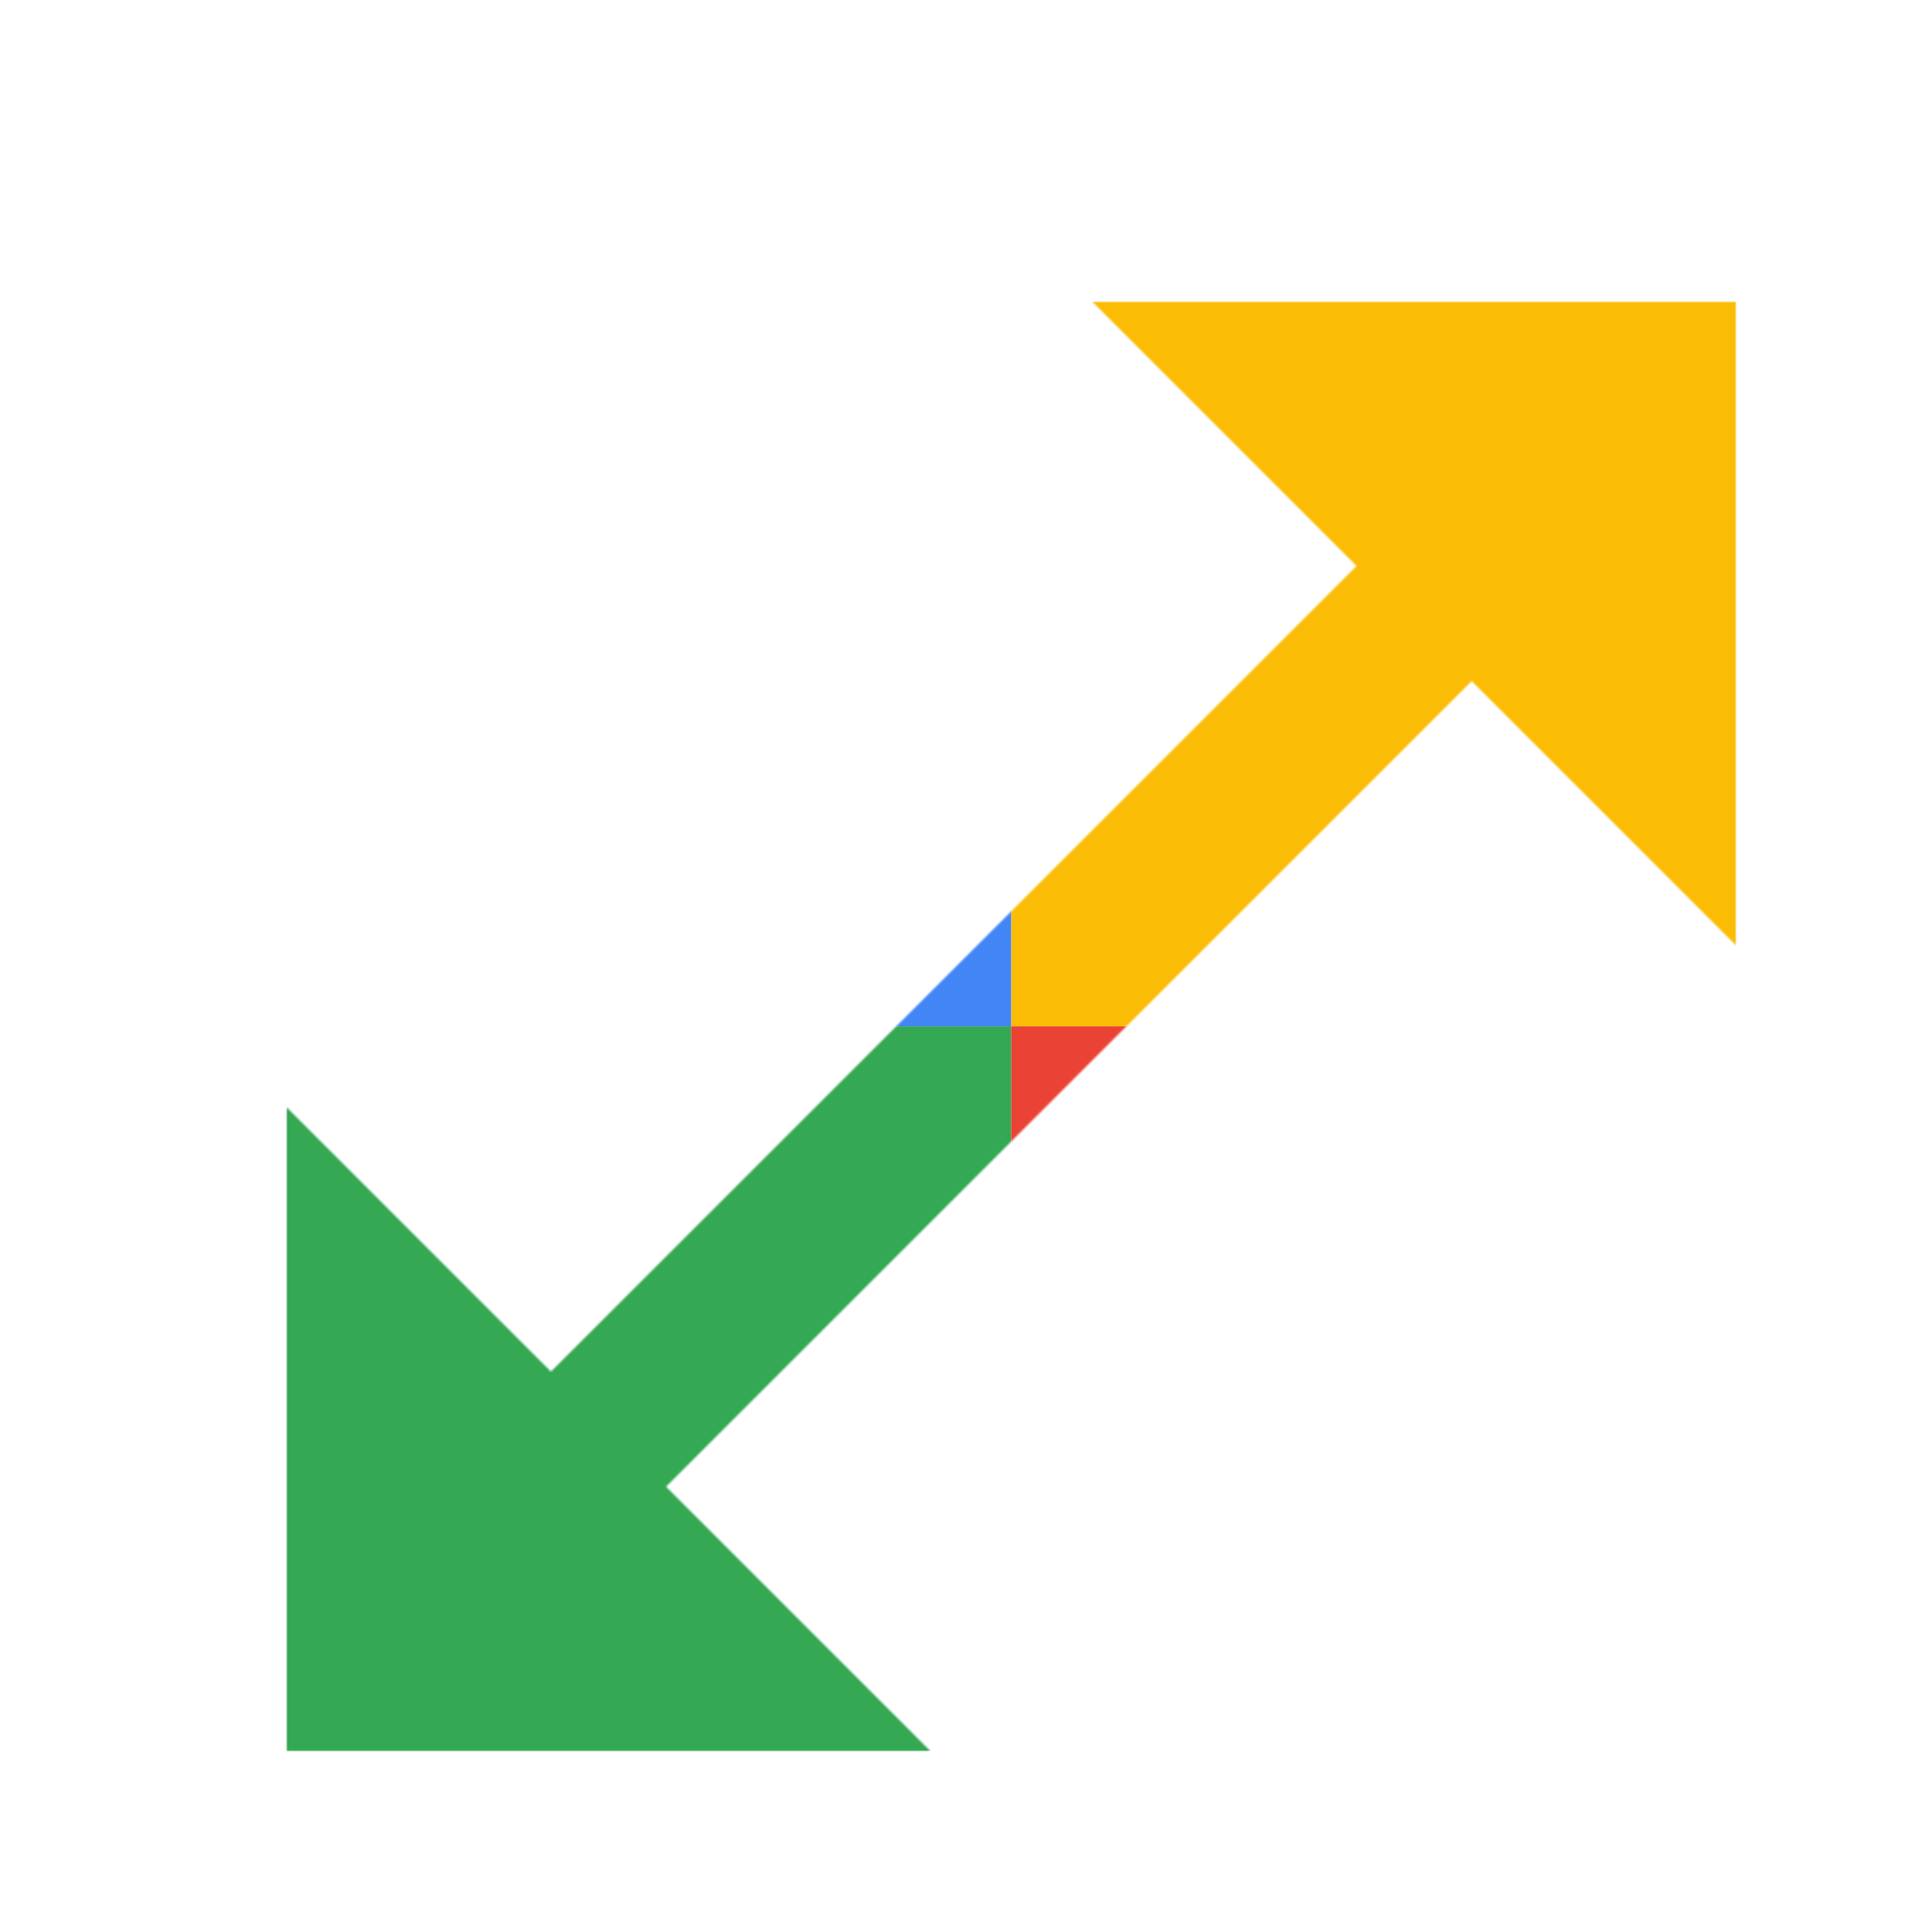
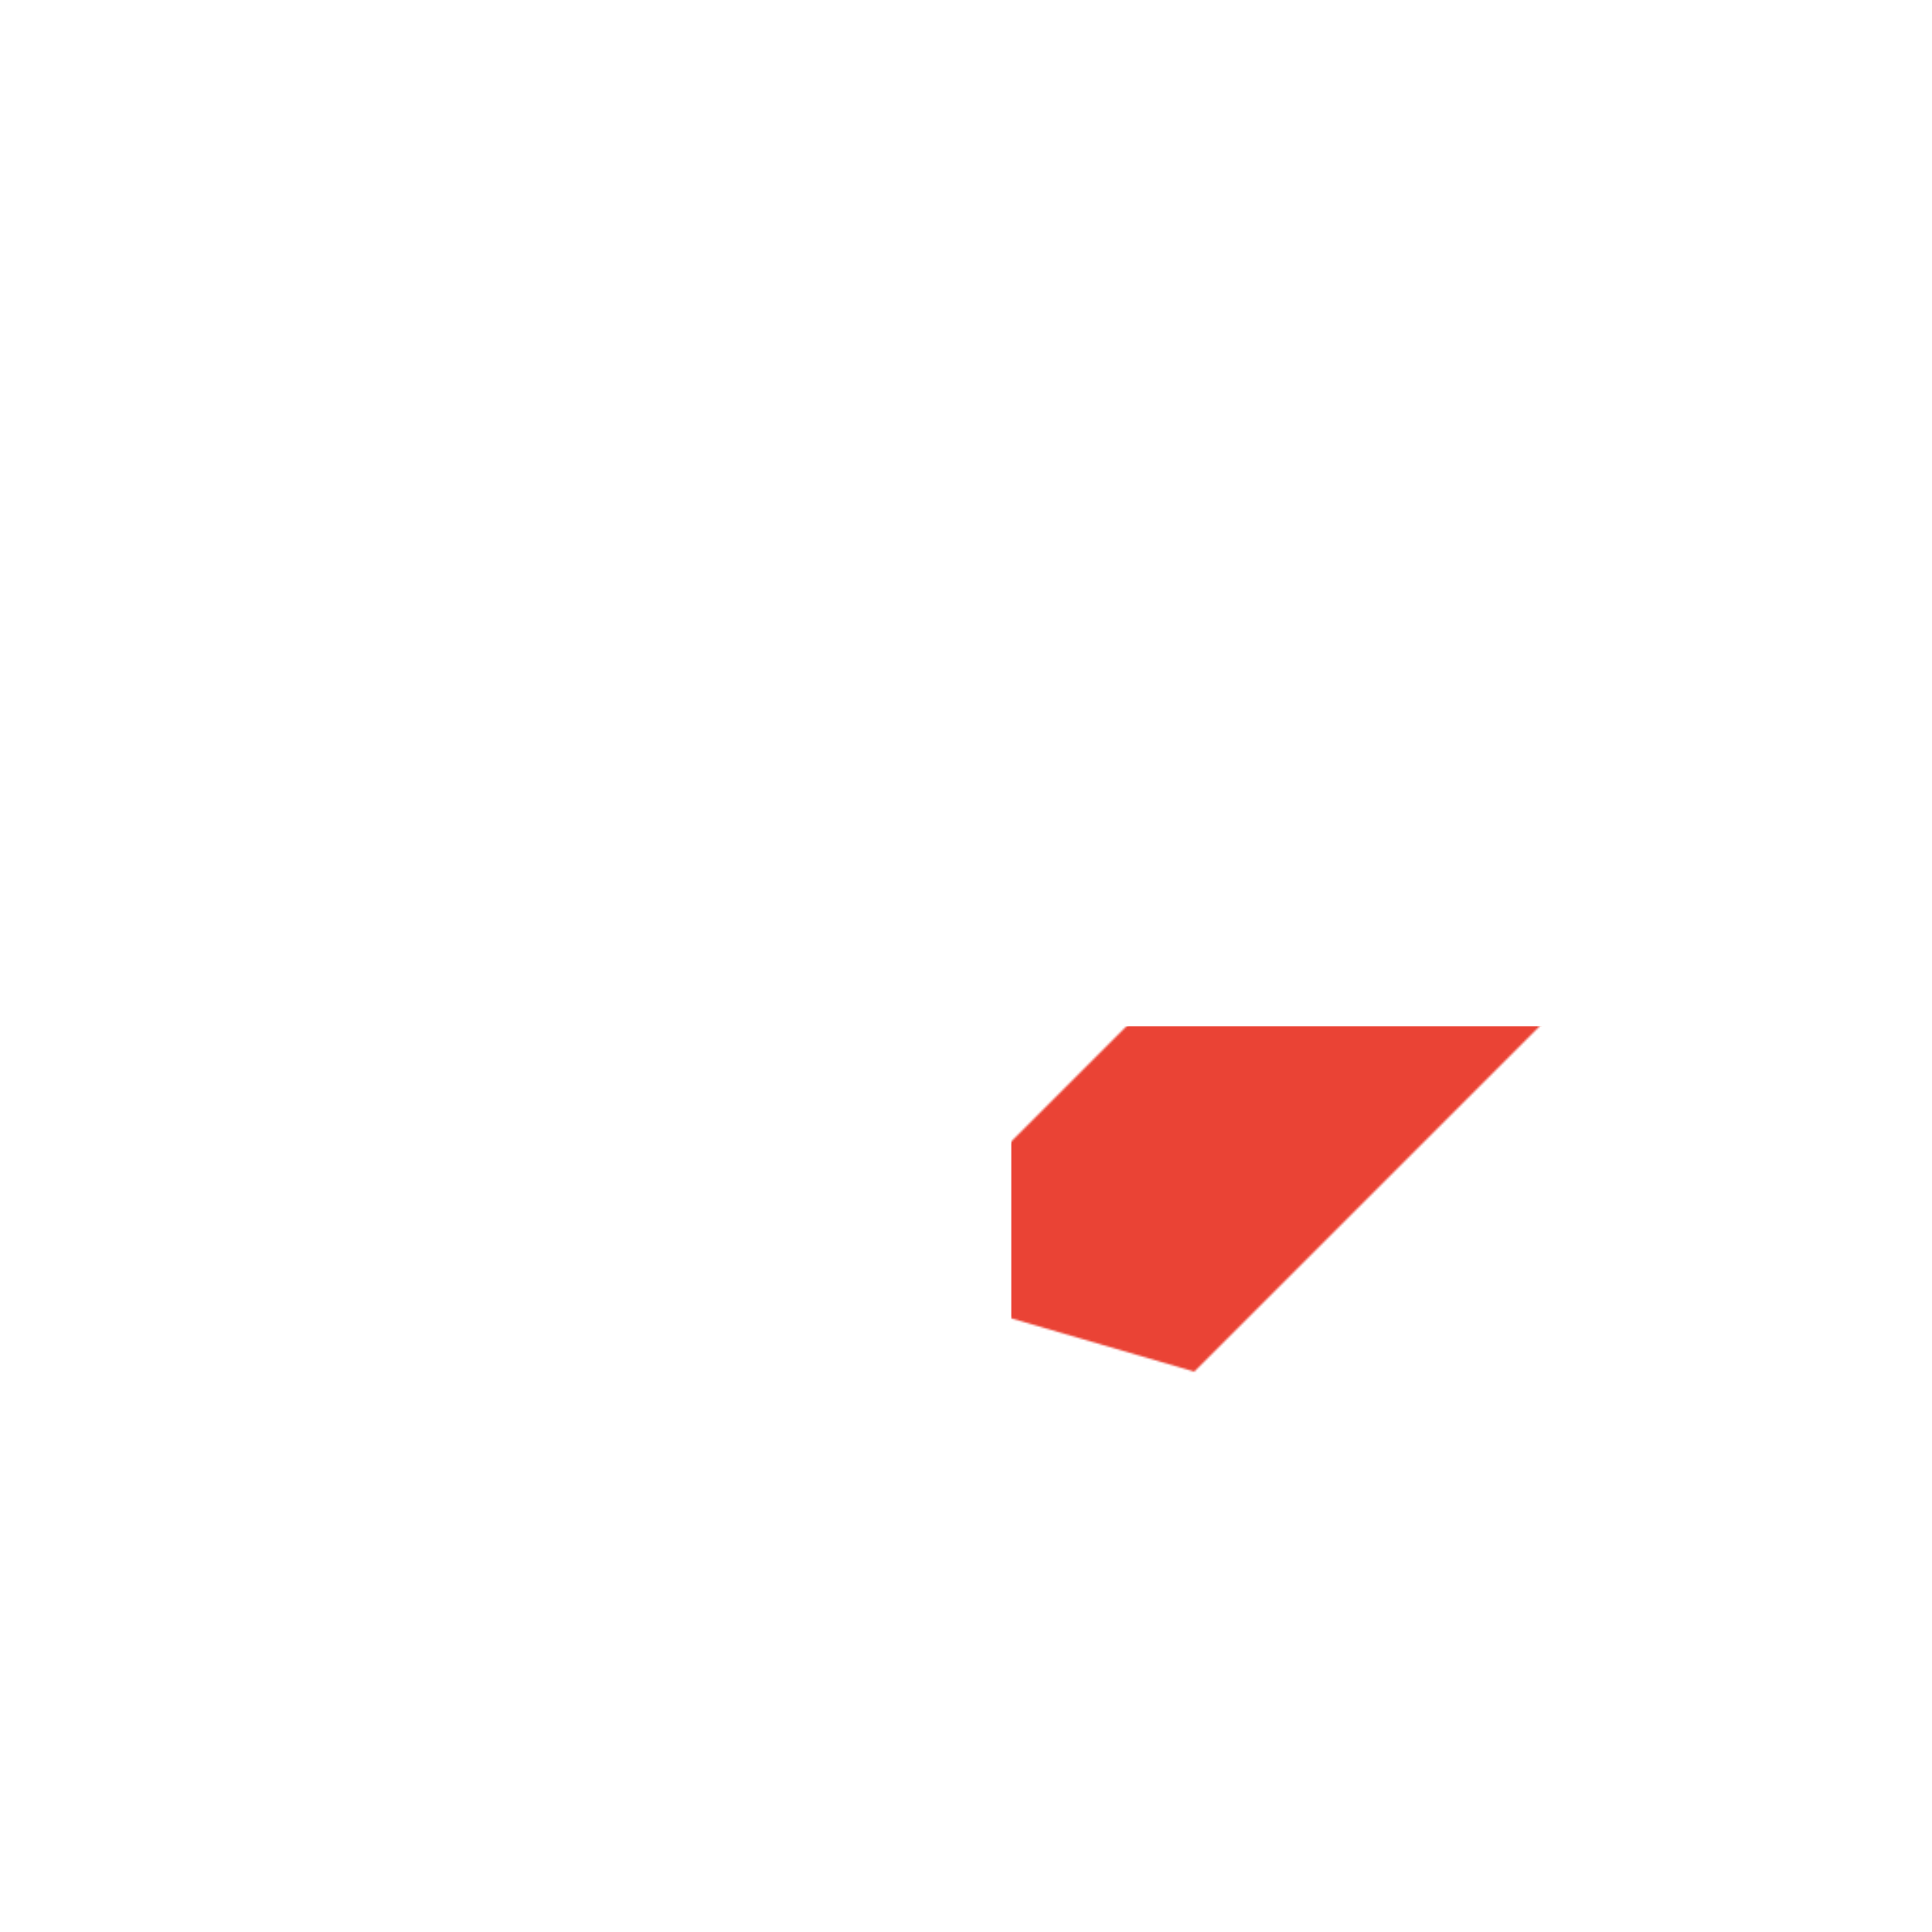
<svg xmlns="http://www.w3.org/2000/svg" viewBox="0 0 1024 1024">
  <defs>
    <filter id="f1" x="0" y="0" width="200%" height="200%">
      <feOffset result="offOut" in="SourceAlpha" dx="24" dy="32" />
      <feGaussianBlur result="blurOut" in="offOut" stdDeviation="16" />
      <feBlend in="SourceGraphic" in2="blurOut" mode="normal" />
    </filter>
    <g id="base">
-       <rect x="0" y="0" width="512" height="512" fill="#4285F4" />
-       <rect x="0" y="512" width="512" height="512" fill="#34A853" />
-       <rect x="512" y="0" width="512" height="512" fill="#FBBC05" />
      <rect x="512" y="512" width="512" height="512" fill="#EA4335" />
    </g>
    <g id="asset256" desc="Material Icons (Apache 2.0)/UI Actions/open in full">
-       <path d="M896 469 V128 h-341 l140 140 -427 427 L128 555 v341 h341 l-140 -140 427 -427 z" />
+       <path d="M896 469 V128 l140 140 -427 427 L128 555 v341 h341 l-140 -140 427 -427 z" />
    </g>
  </defs>
  <g filter="url(#f1)">
    <mask id="assetMask">
      <use href="#asset256" fill="white" />
    </mask>
    <use href="#base" mask="url(#assetMask)" />
  </g>
</svg>